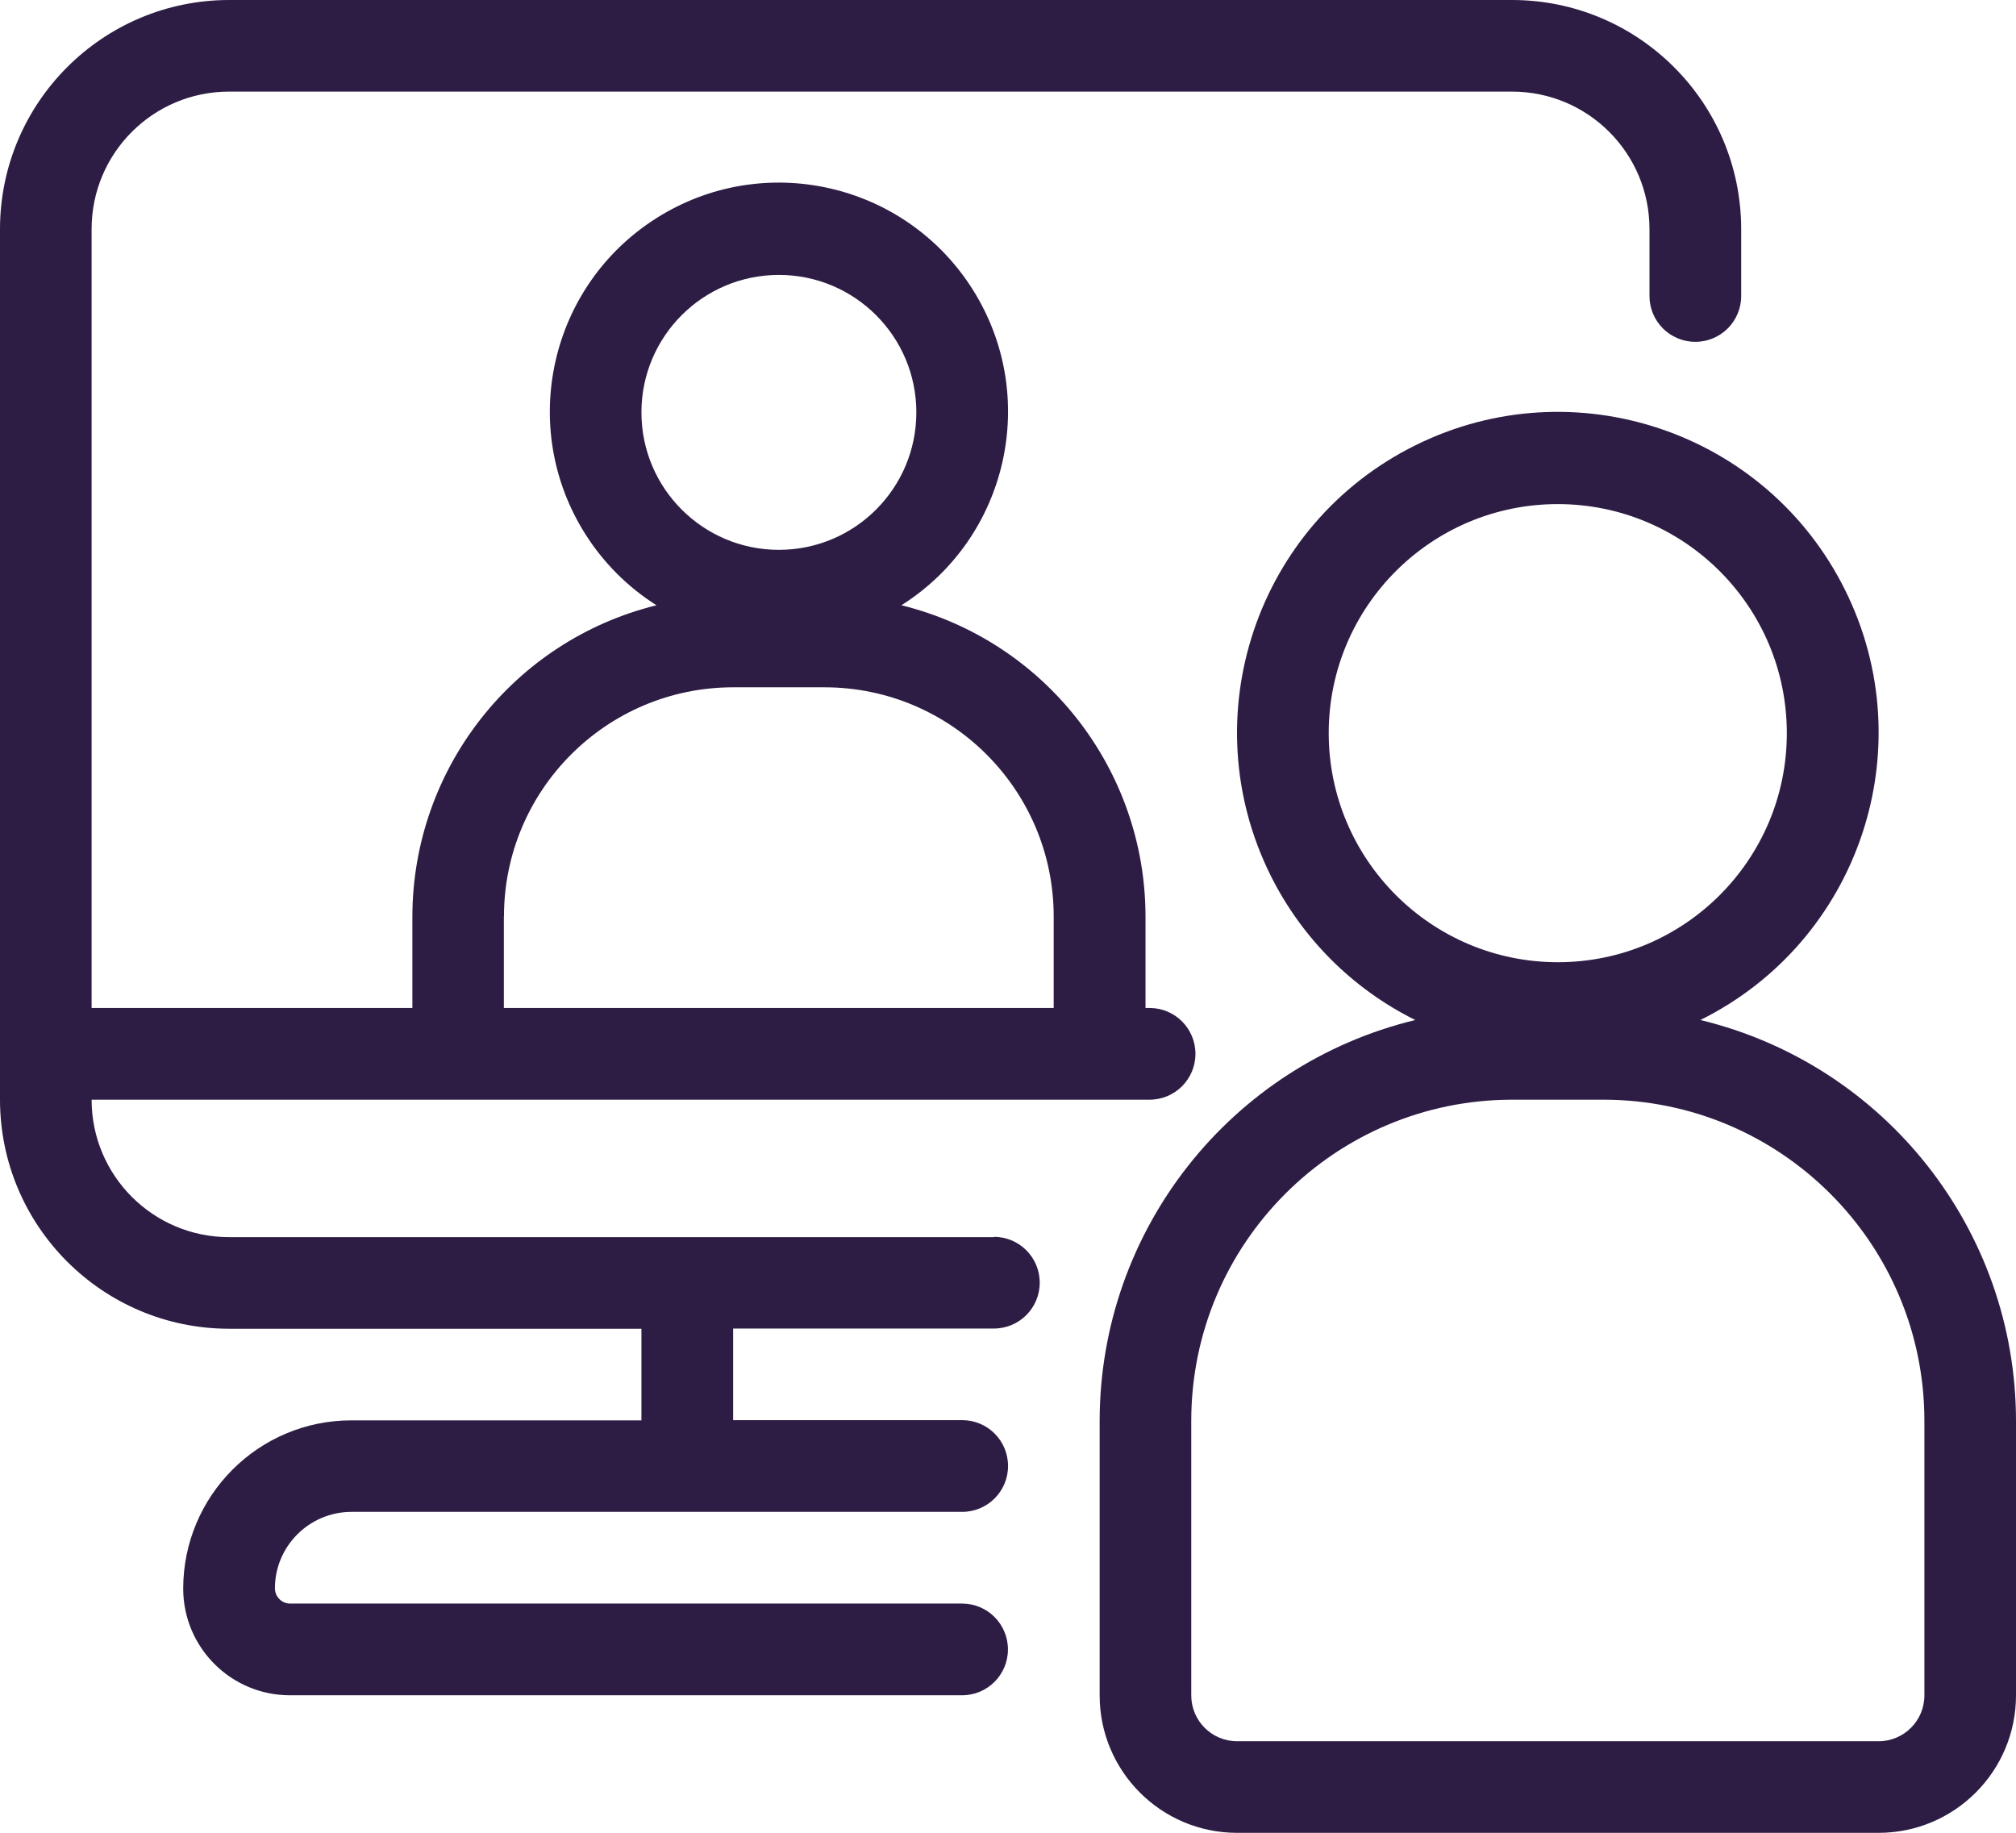
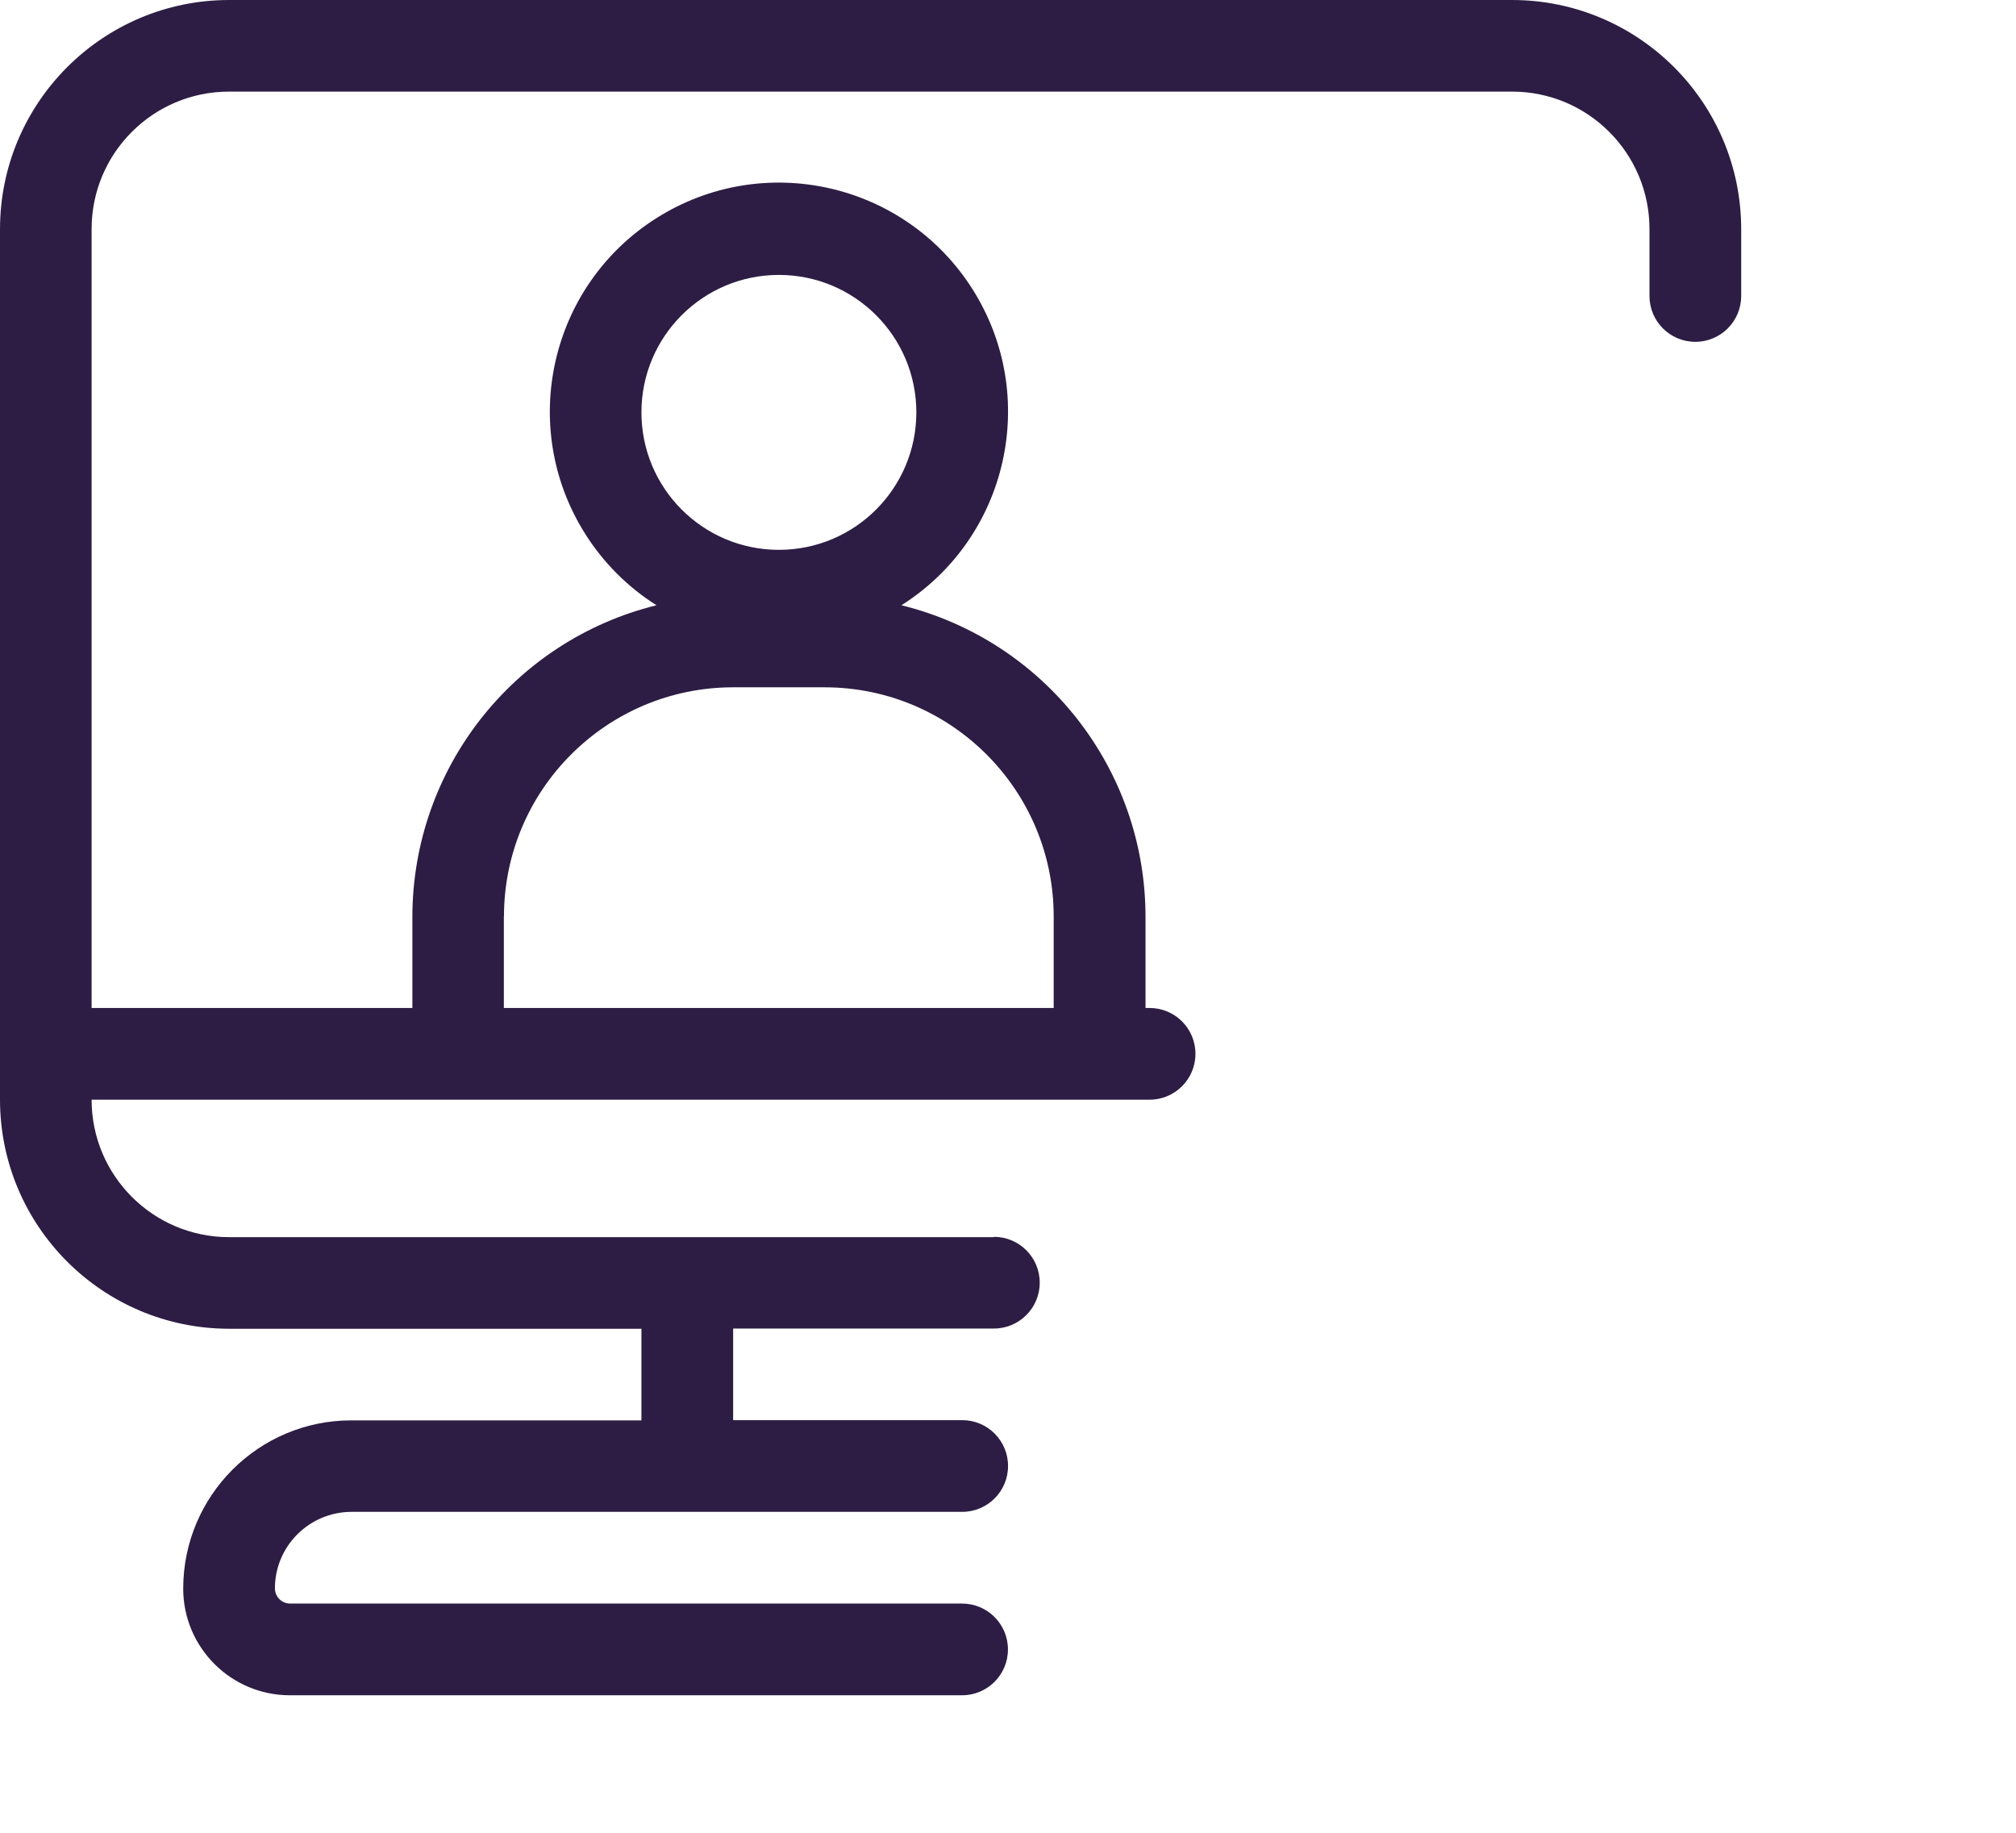
<svg xmlns="http://www.w3.org/2000/svg" id="Capa_2" data-name="Capa 2" viewBox="0 0 187.73 170.67">
  <defs>
    <style>
      .cls-1 {
        fill: #2d1d44;
        stroke-width: 0px;
      }
    </style>
  </defs>
  <g id="Capa_1-2" data-name="Capa 1">
    <g>
      <path class="cls-1" d="M92.54,115.2H21.33c-7.07,0-12.8-5.73-12.8-12.8h98.52c2.36,0,4.27-1.91,4.27-4.27s-1.91-4.27-4.27-4.27h-.38v-8.53c-.02-13.73-9.4-25.68-22.73-28.97,9.96-6.3,12.92-19.48,6.62-29.43s-19.48-12.92-29.43-6.62c-9.96,6.3-12.92,19.48-6.62,29.43,1.69,2.67,3.95,4.93,6.62,6.62-13.33,3.29-22.7,15.24-22.73,28.97v8.53H8.53V21.33c0-7.07,5.73-12.8,12.8-12.8h119.47c7.07,0,12.8,5.73,12.8,12.8v6.23c0,2.36,1.91,4.27,4.27,4.27s4.27-1.91,4.27-4.27v-6.23c-.01-11.78-9.56-21.32-21.33-21.33H21.33C9.56.01.01,9.56,0,21.33v81.07c.01,11.78,9.56,21.32,21.33,21.33h38.4v8.53h-27.01c-8.64,0-15.65,7.01-15.66,15.66,0,5.49,4.45,9.94,9.94,9.94h62.59c2.36,0,4.27-1.91,4.27-4.27s-1.91-4.27-4.27-4.27H27.01c-.77,0-1.4-.63-1.41-1.41,0-3.93,3.19-7.12,7.13-7.13h56.87c2.36,0,4.27-1.91,4.27-4.27s-1.91-4.27-4.27-4.27h-21.33v-8.53h24.28c2.36,0,4.27-1.91,4.27-4.27s-1.91-4.27-4.27-4.27ZM72.53,25.6c7.07,0,12.8,5.73,12.8,12.8s-5.73,12.8-12.8,12.8-12.8-5.73-12.8-12.8,5.73-12.8,12.8-12.8ZM46.93,85.33c.01-11.78,9.56-21.32,21.33-21.33h8.53c11.78.01,21.32,9.56,21.33,21.33v8.53h-51.2v-8.53Z" />
-       <path class="cls-1" d="M158.34,94.98c14.78-7.33,20.81-25.26,13.48-40.03-7.33-14.78-25.26-20.81-40.03-13.48-14.78,7.33-20.81,25.26-13.48,40.03,2.9,5.84,7.63,10.58,13.48,13.48-17.22,4.17-29.36,19.57-29.39,37.29v25.6c0,7.07,5.73,12.8,12.8,12.8h59.73c7.07,0,12.8-5.73,12.8-12.8v-25.6c-.03-17.72-12.17-33.12-29.39-37.29ZM123.73,68.27c0-11.78,9.55-21.33,21.33-21.33s21.33,9.55,21.33,21.33-9.55,21.33-21.33,21.33c-11.78-.01-21.32-9.56-21.33-21.33ZM179.2,157.87c0,2.36-1.91,4.27-4.27,4.27h-59.73c-2.36,0-4.27-1.91-4.27-4.27v-25.6c.02-16.49,13.38-29.85,29.87-29.87h8.53c16.49.02,29.85,13.38,29.87,29.87v25.6Z" />
    </g>
  </g>
</svg>